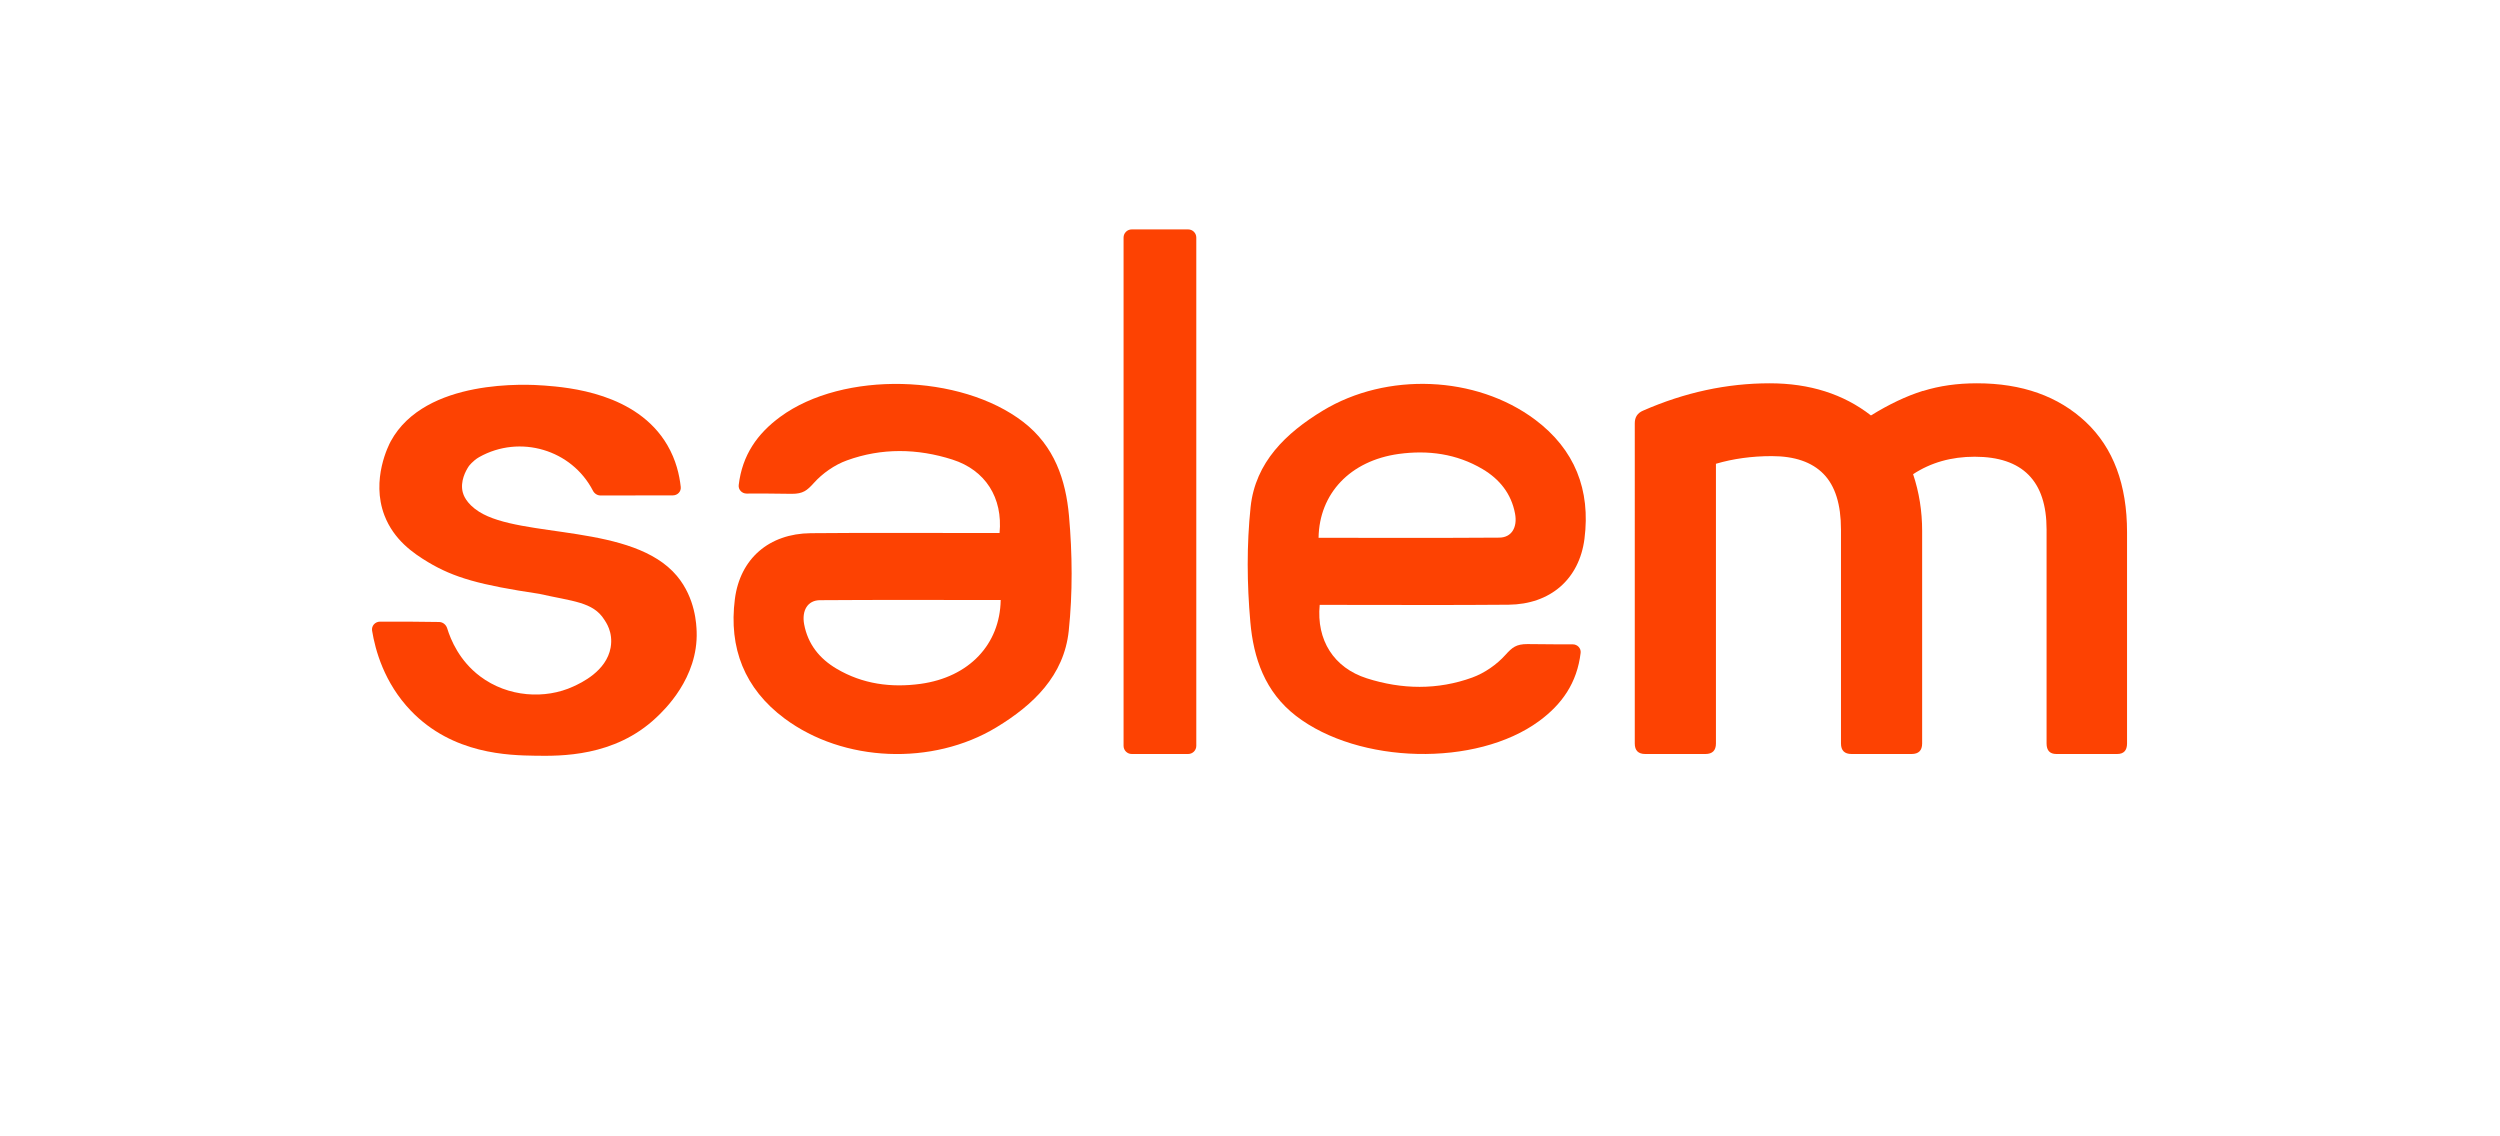
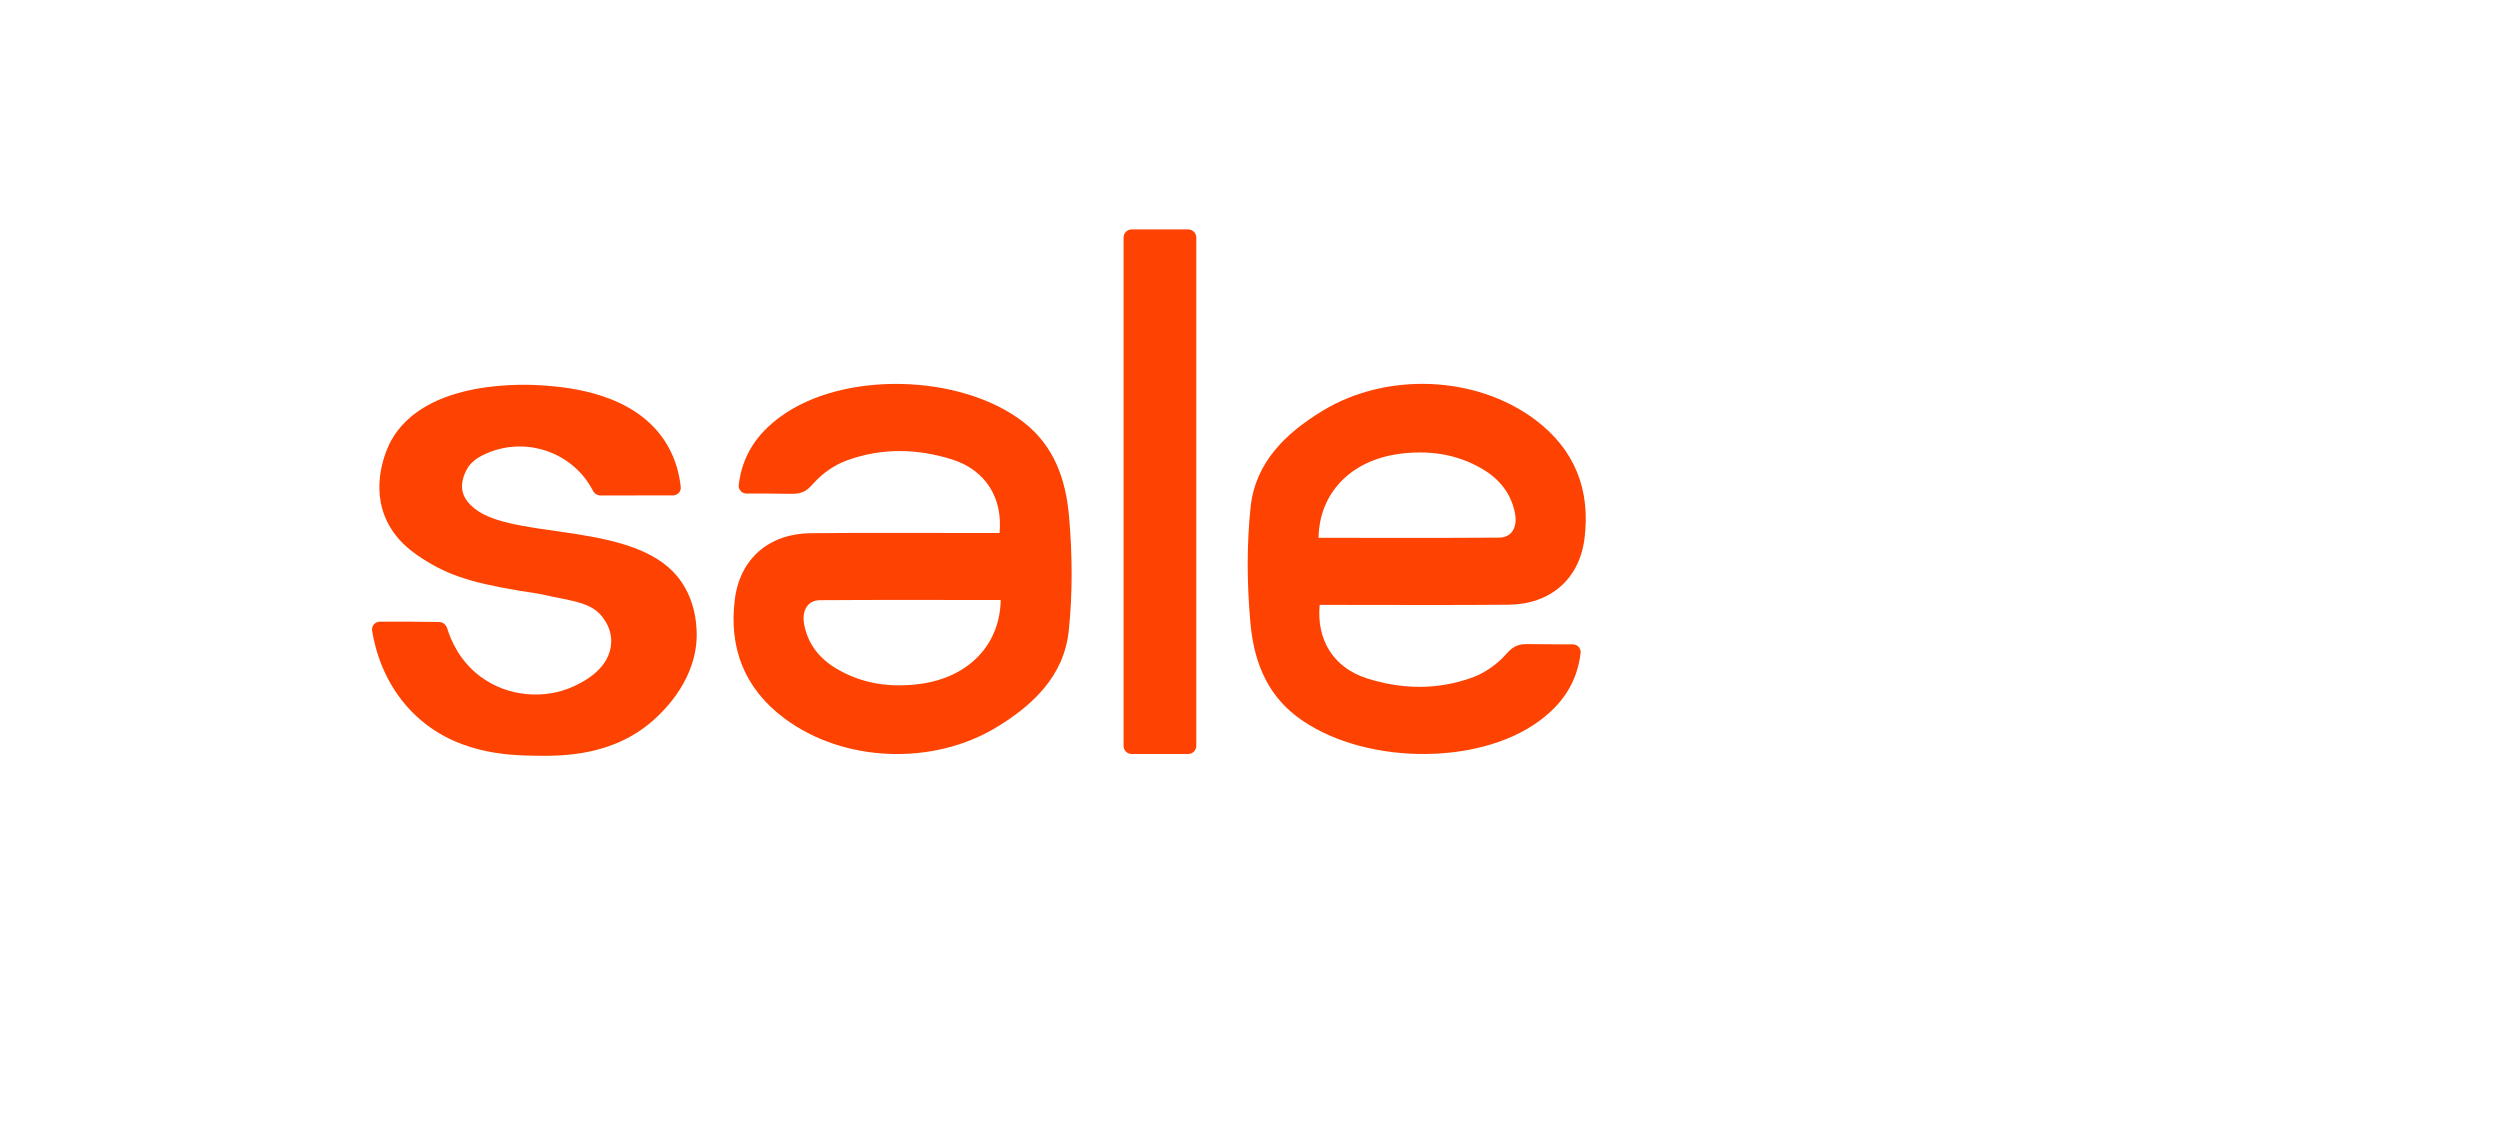
<svg xmlns="http://www.w3.org/2000/svg" version="1.1" id="Layer_1" x="0px" y="0px" viewBox="0 0 2877 1307" style="enable-background:new 0 0 2877 1307;" xml:space="preserve">
  <style type="text/css"> .st0{fill:#FD4202;} </style>
-   <path class="st0" d="M2213.1,449.9c18.8-5.9,39.4-8.8,61.9-8.8c52,0,93.8,14.9,125.4,44.6c31.6,29.8,47.4,72,47.4,126.8v243.1 c0,8-3.8,12.1-11.3,12.1h-70c-7.5,0-11.3-4-11.3-12.1V609.3c0-55.8-27.6-83.7-82.8-83.7c-26.8,0-50.4,6.7-70.8,20.1 c7,20.9,10.4,42.7,10.4,65.2v244.7c0,8-4,12.1-12.1,12.1h-69.2c-8,0-12.1-4-12.1-12.1V609.4c0-29-6.7-50.3-20.1-64 c-13.4-13.7-33.3-20.5-59.5-20.5c-23.1,0-44.5,3-64.3,8.8v321.9c0,8-4,12.1-12.1,12.1h-69.2c-8.1,0-12.1-4-12.1-12.1V487 c0-7,3.2-11.8,9.7-14.5c47.7-20.9,96.2-31.4,145.5-31.4c46.1,0,85,12.4,116.6,37c20.9-12.9,40.7-22.3,59.5-28.2L2213.1,449.9z" />
  <path class="st0" d="M859.2,568c-5.4,0-9.7-4.5-9.1-9.8c4.1-34.6,21.5-59.2,47.8-78.5c72.4-53.2,207.7-49.6,279.7,5.9 c35.9,27.7,48.9,66.7,52.6,108c3.9,43.9,4.3,88.8-0.3,132.5c-5.5,51.4-40.6,85.1-83.2,110.9c-73.5,44.5-176.1,40.4-244-10.3 c-45.9-34.3-64.2-81-57-137.3c6-46.5,39.3-75.3,87.3-75.8c66.1-0.6,132.2-0.2,198.3-0.2c6.4,0,12.9,0,19,0 c3.9-40.6-16.3-72.4-54.2-84.5c-40.3-12.9-81.5-13.6-121.4,0.9c-14.2,5.1-28.2,14.9-38.2,26.1c-7.8,8.6-12.3,12.4-25.3,12.4 C889.5,567.9,870.3,567.9,859.2,568z M1151.6,690.5c-70.2,0-139.1-0.3-208,0.2c-14.1,0.1-21.1,11.8-18.2,27.7 c4.3,22.9,17.7,39.6,37.4,51.2c29.9,17.7,62.7,22,96.5,17.4C1115.4,779.3,1150.8,741.4,1151.6,690.5L1151.6,690.5z" />
  <path class="st0" d="M1376.7,858.3c0,5.2-4.2,9.4-9.4,9.4h-64.9c-5.2,0-9.4-4.2-9.4-9.4V273.4c0-5.2,4.2-9.4,9.4-9.4h64.9 c5.2,0,9.4,4.2,9.4,9.4V858.3z" />
  <path class="st0" d="M691.1,570.2c-3.7,0-7.1-2.2-8.8-5.6c-24.4-47.1-83.9-64.9-130.8-38.6c-7.4,4.2-12,10.5-12,10.5 c-3.6,5.4-10.1,17.3-7,29.9c0.6,2.4,3.5,12.8,18.8,22.5c48.7,30.8,177.3,13.7,227.7,73.9c21.5,25.7,22.4,56.5,22.7,63.9 c1.9,53.6-37.7,90.9-46.6,99.2c-48,45.3-110.5,44.2-139.1,43.8c-30.3-0.5-94.9-1.5-143.1-51.7c-31-32.3-41.1-70.2-44.7-92.2 c-0.9-5.5,3.4-10.3,9-10.4c10.6-0.1,21.4-0.1,32.2,0c12.1,0.1,24.1,0.2,36,0.4c4.3,0.1,7.9,3.1,9.2,7.2 c4.2,13.7,14.2,37.4,37.7,55.2c32.3,24.4,75.4,26.6,107.3,11.9c9.2-4.2,38.2-17.6,43.1-44.8c3.2-18.1-5.9-29.9-7.3-32.2 c-12.9-20.5-36.4-21-74.8-29.7c-68.3-10.2-98-18.5-128.2-36.6c-16.9-10.2-39.1-25.4-50-53.7c-15.8-41.4,5.3-81.6,7.3-85.3 c39.6-72.6,157.6-65.6,176.9-64.1c27,2.1,106.3,8.4,141.4,68.6c10,17.1,13.9,34.3,15.4,48.1c0.6,5.3-3.7,9.7-9.1,9.7L691.1,570.2z" />
  <path class="st0" d="M1809.9,741.5c5.4,0,9.7,4.5,9.1,9.8c-4.1,34.6-21.5,59.2-47.8,78.5c-72.4,53.2-207.7,49.6-279.7-5.9 c-35.9-27.7-49-66.7-52.6-108c-3.9-43.9-4.3-88.8,0.3-132.5c5.5-51.4,40.6-85.1,83.2-110.9c73.5-44.5,176.1-40.4,244,10.3 c45.9,34.3,64.2,81,57,137.3c-6,46.5-39.3,75.3-87.3,75.8c-66.1,0.6-132.2,0.2-198.3,0.2c-6.5,0-12.9,0-19.1,0 c-3.9,40.6,16.3,72.4,54.2,84.5c40.3,12.9,81.5,13.6,121.4-0.9c14.2-5.2,28.2-14.9,38.2-26.1c7.8-8.6,12.3-12.4,25.3-12.4 C1779.5,741.5,1798.8,741.5,1809.9,741.5z M1517.4,618.9c70.2,0,139.1,0.3,208-0.2c14.1-0.1,21.1-11.8,18.1-27.7 c-4.3-22.9-17.8-39.6-37.4-51.2c-29.9-17.7-62.7-22-96.5-17.4C1553.7,530.2,1518.2,568,1517.4,618.9L1517.4,618.9z" />
</svg>